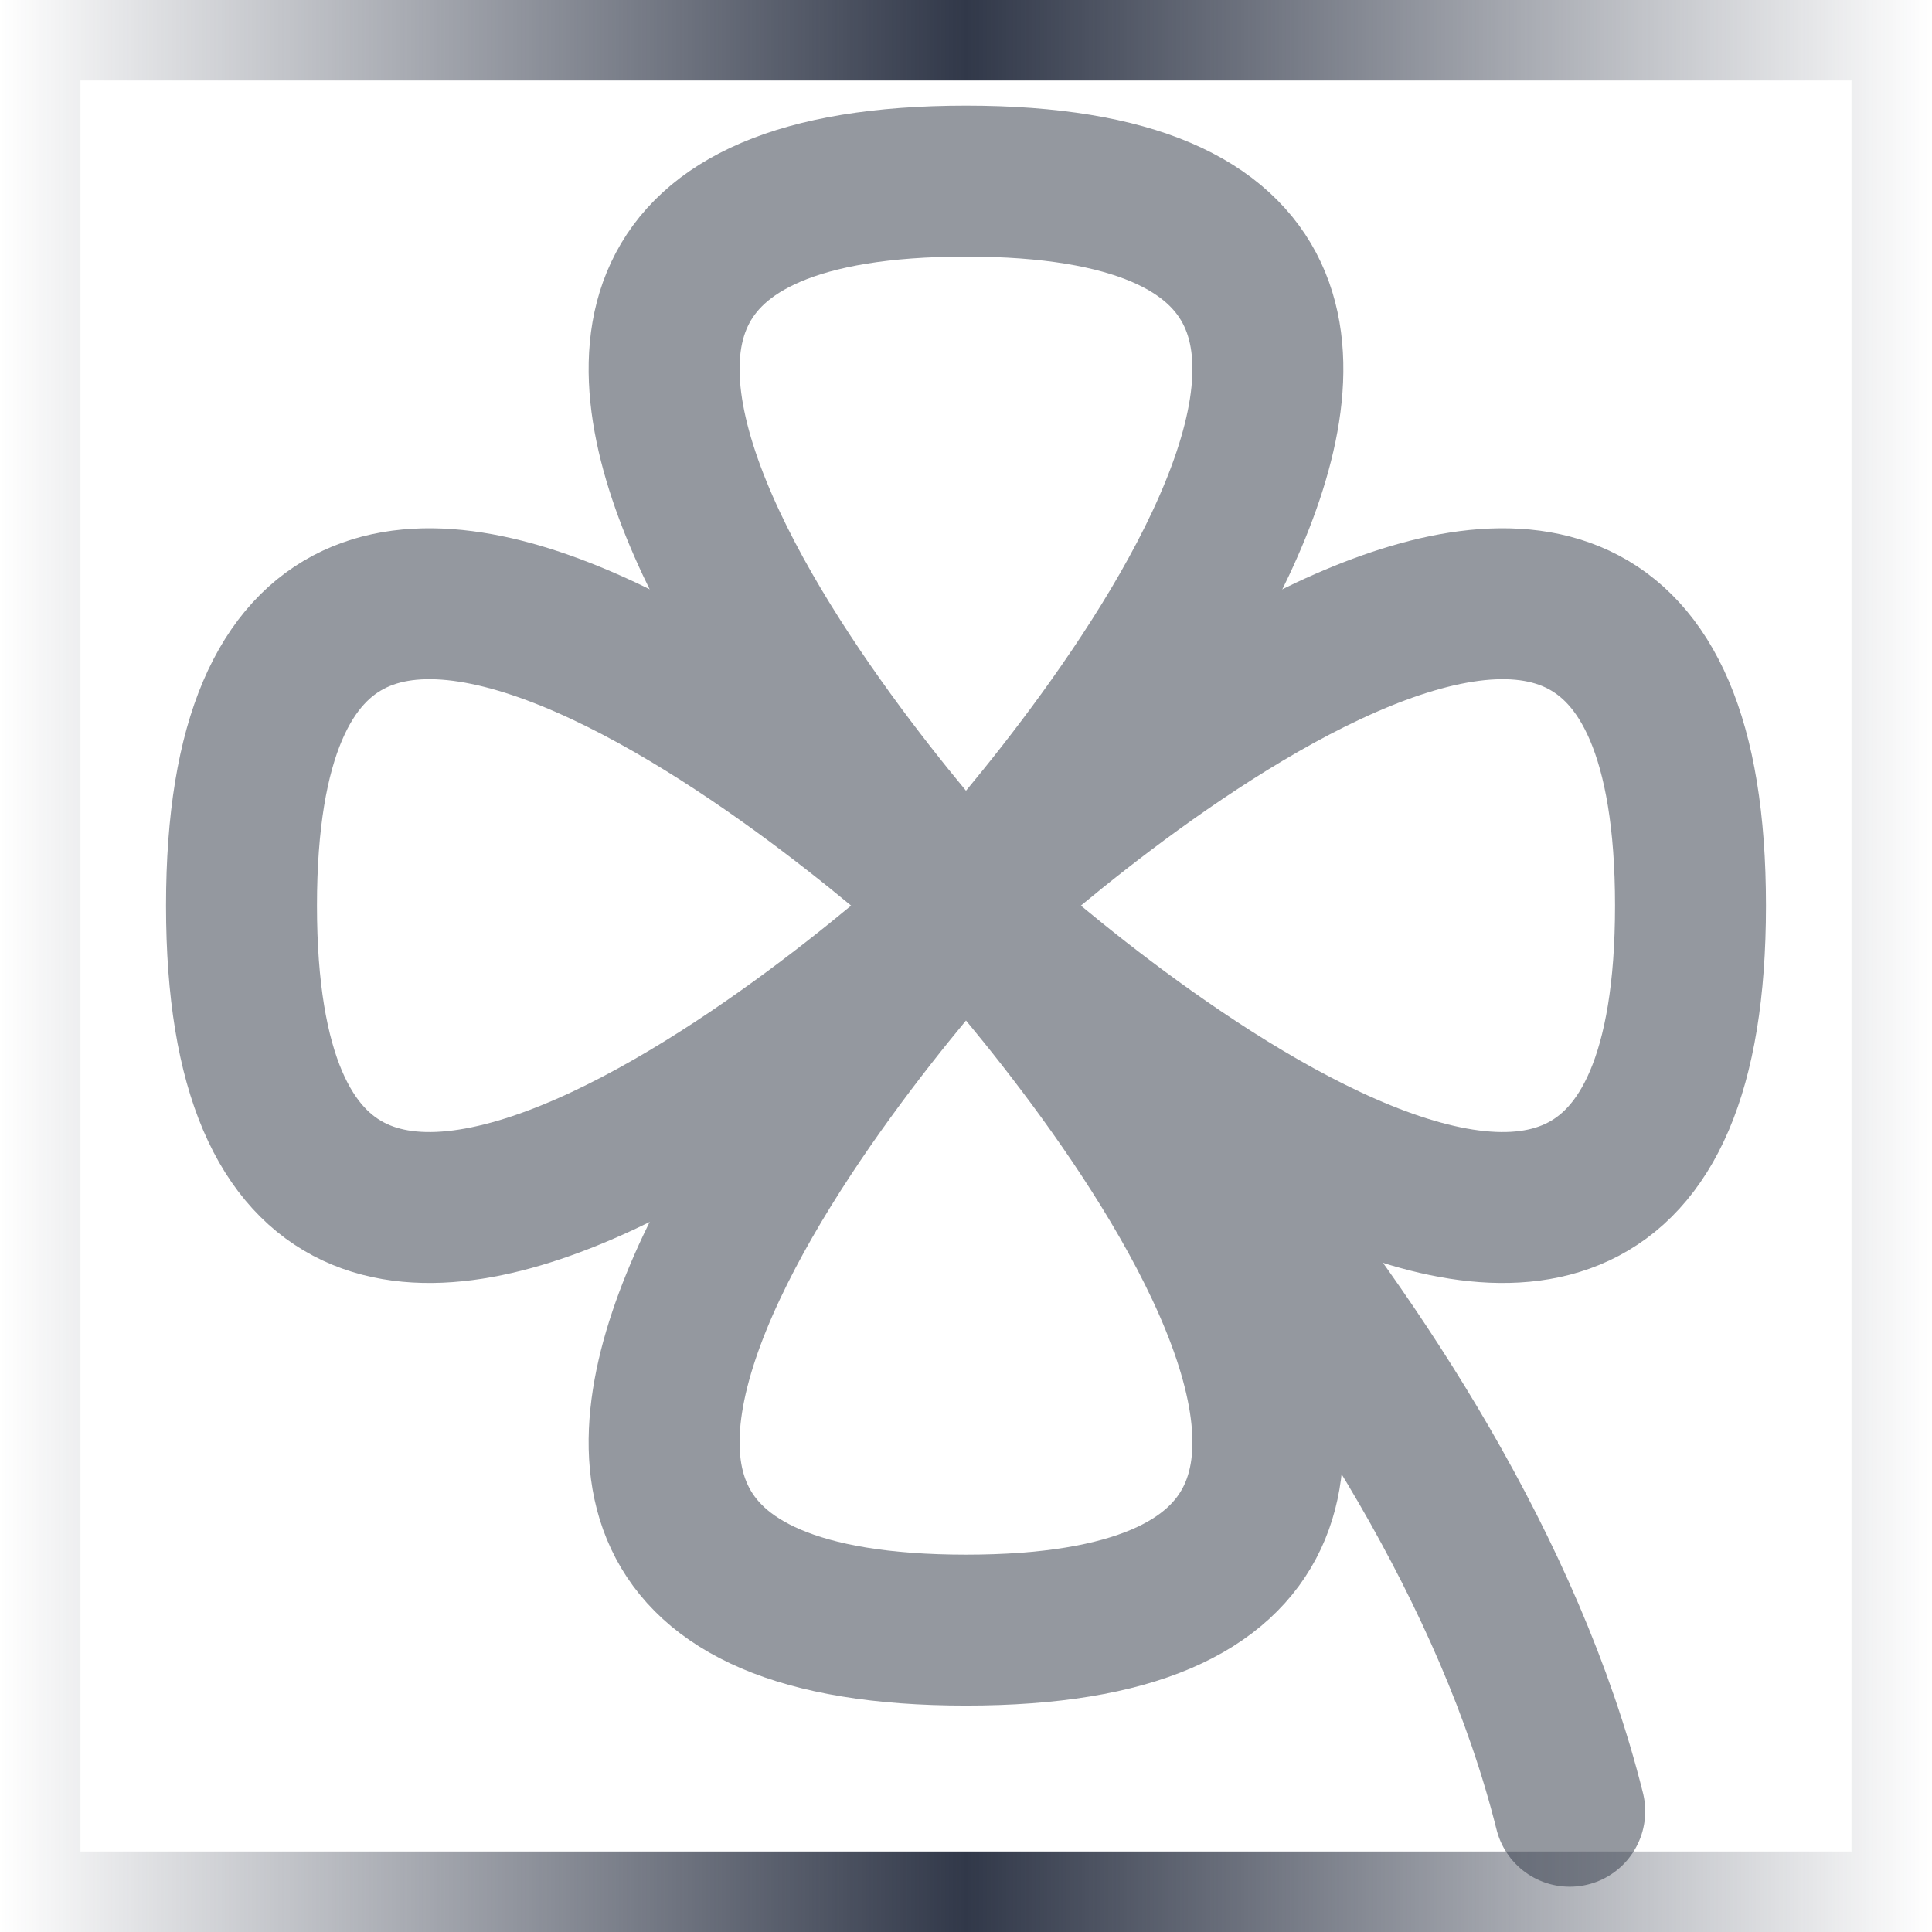
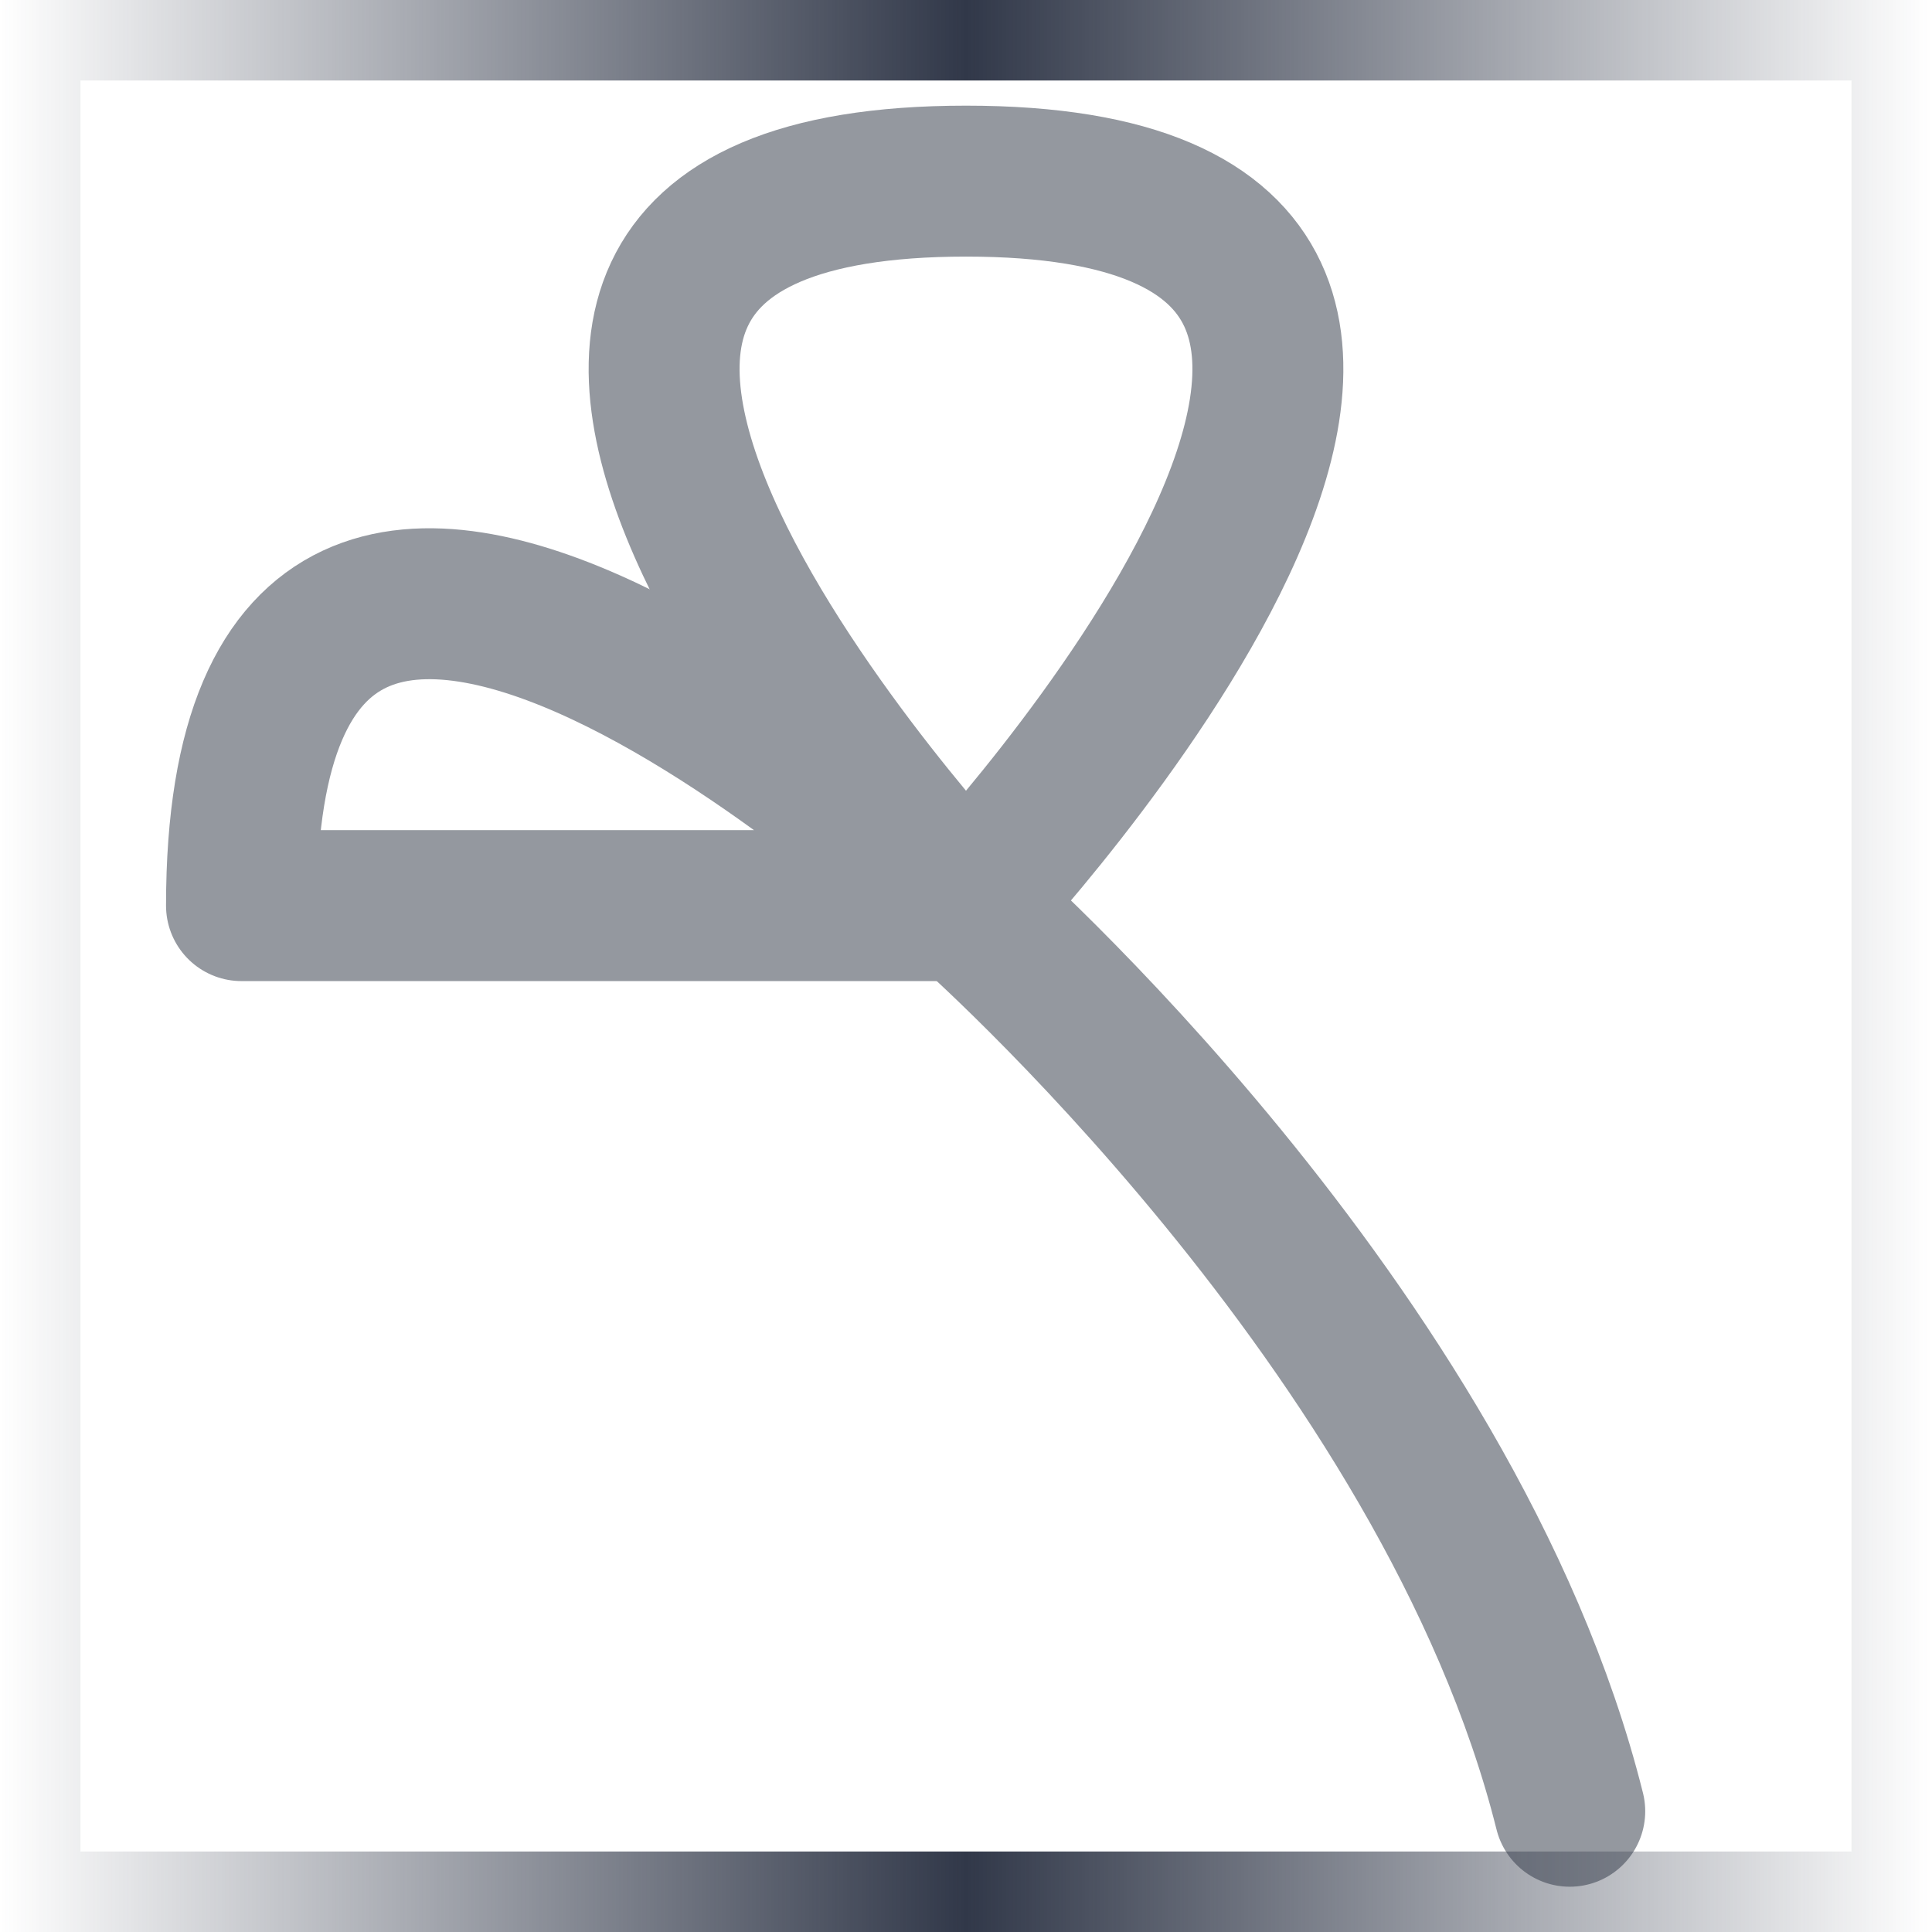
<svg xmlns="http://www.w3.org/2000/svg" width="24" height="24" viewBox="0 0 24 24" fill="none">
  <g clip-path="url(#clip0_671_4236)">
    <path d="M12 11.25C12 11.25 20.438 2.25 12 2.25C3.562 2.25 12 11.25 12 11.25Z" stroke="#94989F" stroke-width="1.875" stroke-linecap="round" stroke-linejoin="round" />
-     <path d="M12 11.25C12 11.25 3 2.812 3 11.25C3 19.688 12 11.25 12 11.25Z" stroke="#94989F" stroke-width="1.875" stroke-linecap="round" stroke-linejoin="round" />
-     <path d="M12 11.25C12 11.25 3.562 20.25 12 20.25C20.438 20.25 12 11.25 12 11.25Z" stroke="#94989F" stroke-width="1.875" stroke-linecap="round" stroke-linejoin="round" />
-     <path d="M12 11.25C12 11.25 21 19.688 21 11.25C21 2.812 12 11.25 12 11.25Z" stroke="#94989F" stroke-width="1.875" stroke-linecap="round" stroke-linejoin="round" />
+     <path d="M12 11.25C12 11.25 3 2.812 3 11.25Z" stroke="#94989F" stroke-width="1.875" stroke-linecap="round" stroke-linejoin="round" />
    <path d="M12 11.25C12 11.25 18 16.5 19.5 22.5" stroke="#94989F" stroke-width="1.875" stroke-linecap="round" stroke-linejoin="round" />
  </g>
  <rect x="0.5" y="0.5" width="23" height="23" stroke="url(#paint0_linear_671_4236)" />
  <defs>
    <linearGradient id="paint0_linear_671_4236" x1="0" y1="12" x2="24" y2="12" gradientUnits="userSpaceOnUse">
      <stop stop-color="#313849" stop-opacity="0" />
      <stop offset="0.5" stop-color="#313849" />
      <stop offset="1" stop-color="#313849" stop-opacity="0" />
    </linearGradient>
    <clipPath id="clip0_671_4236">
      <rect width="24" height="24" fill="white" />
    </clipPath>
  </defs>
</svg>